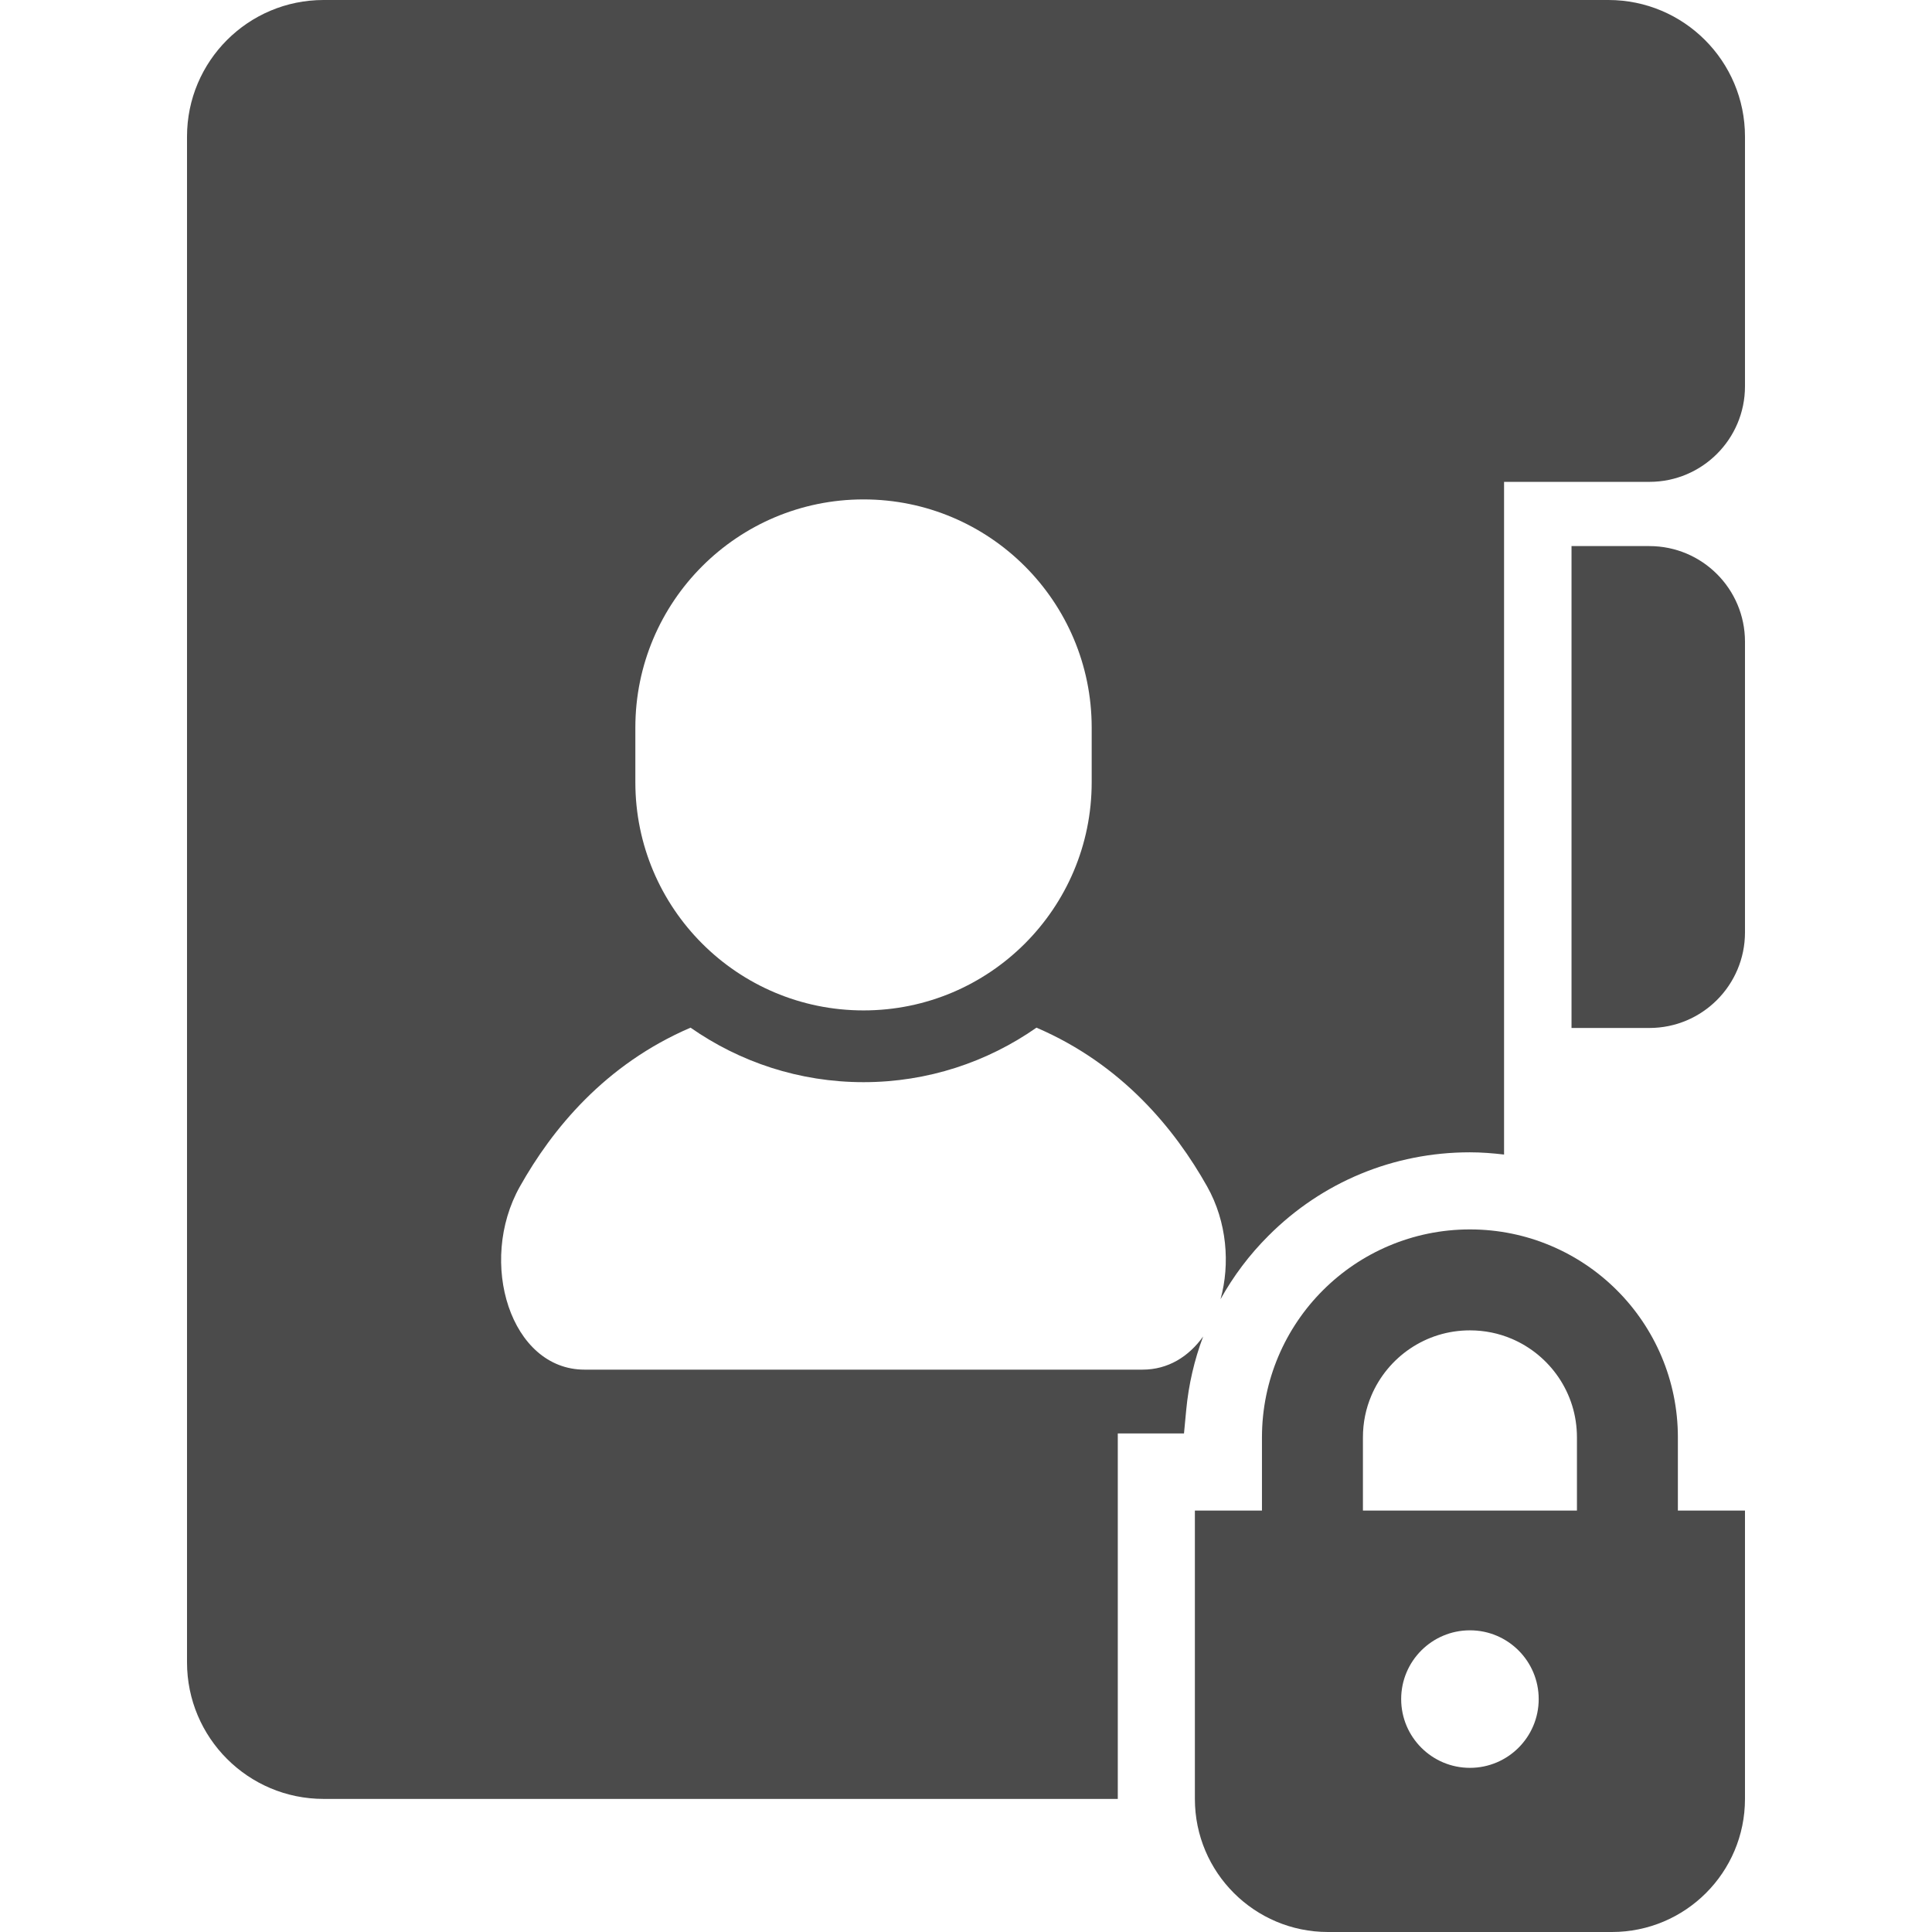
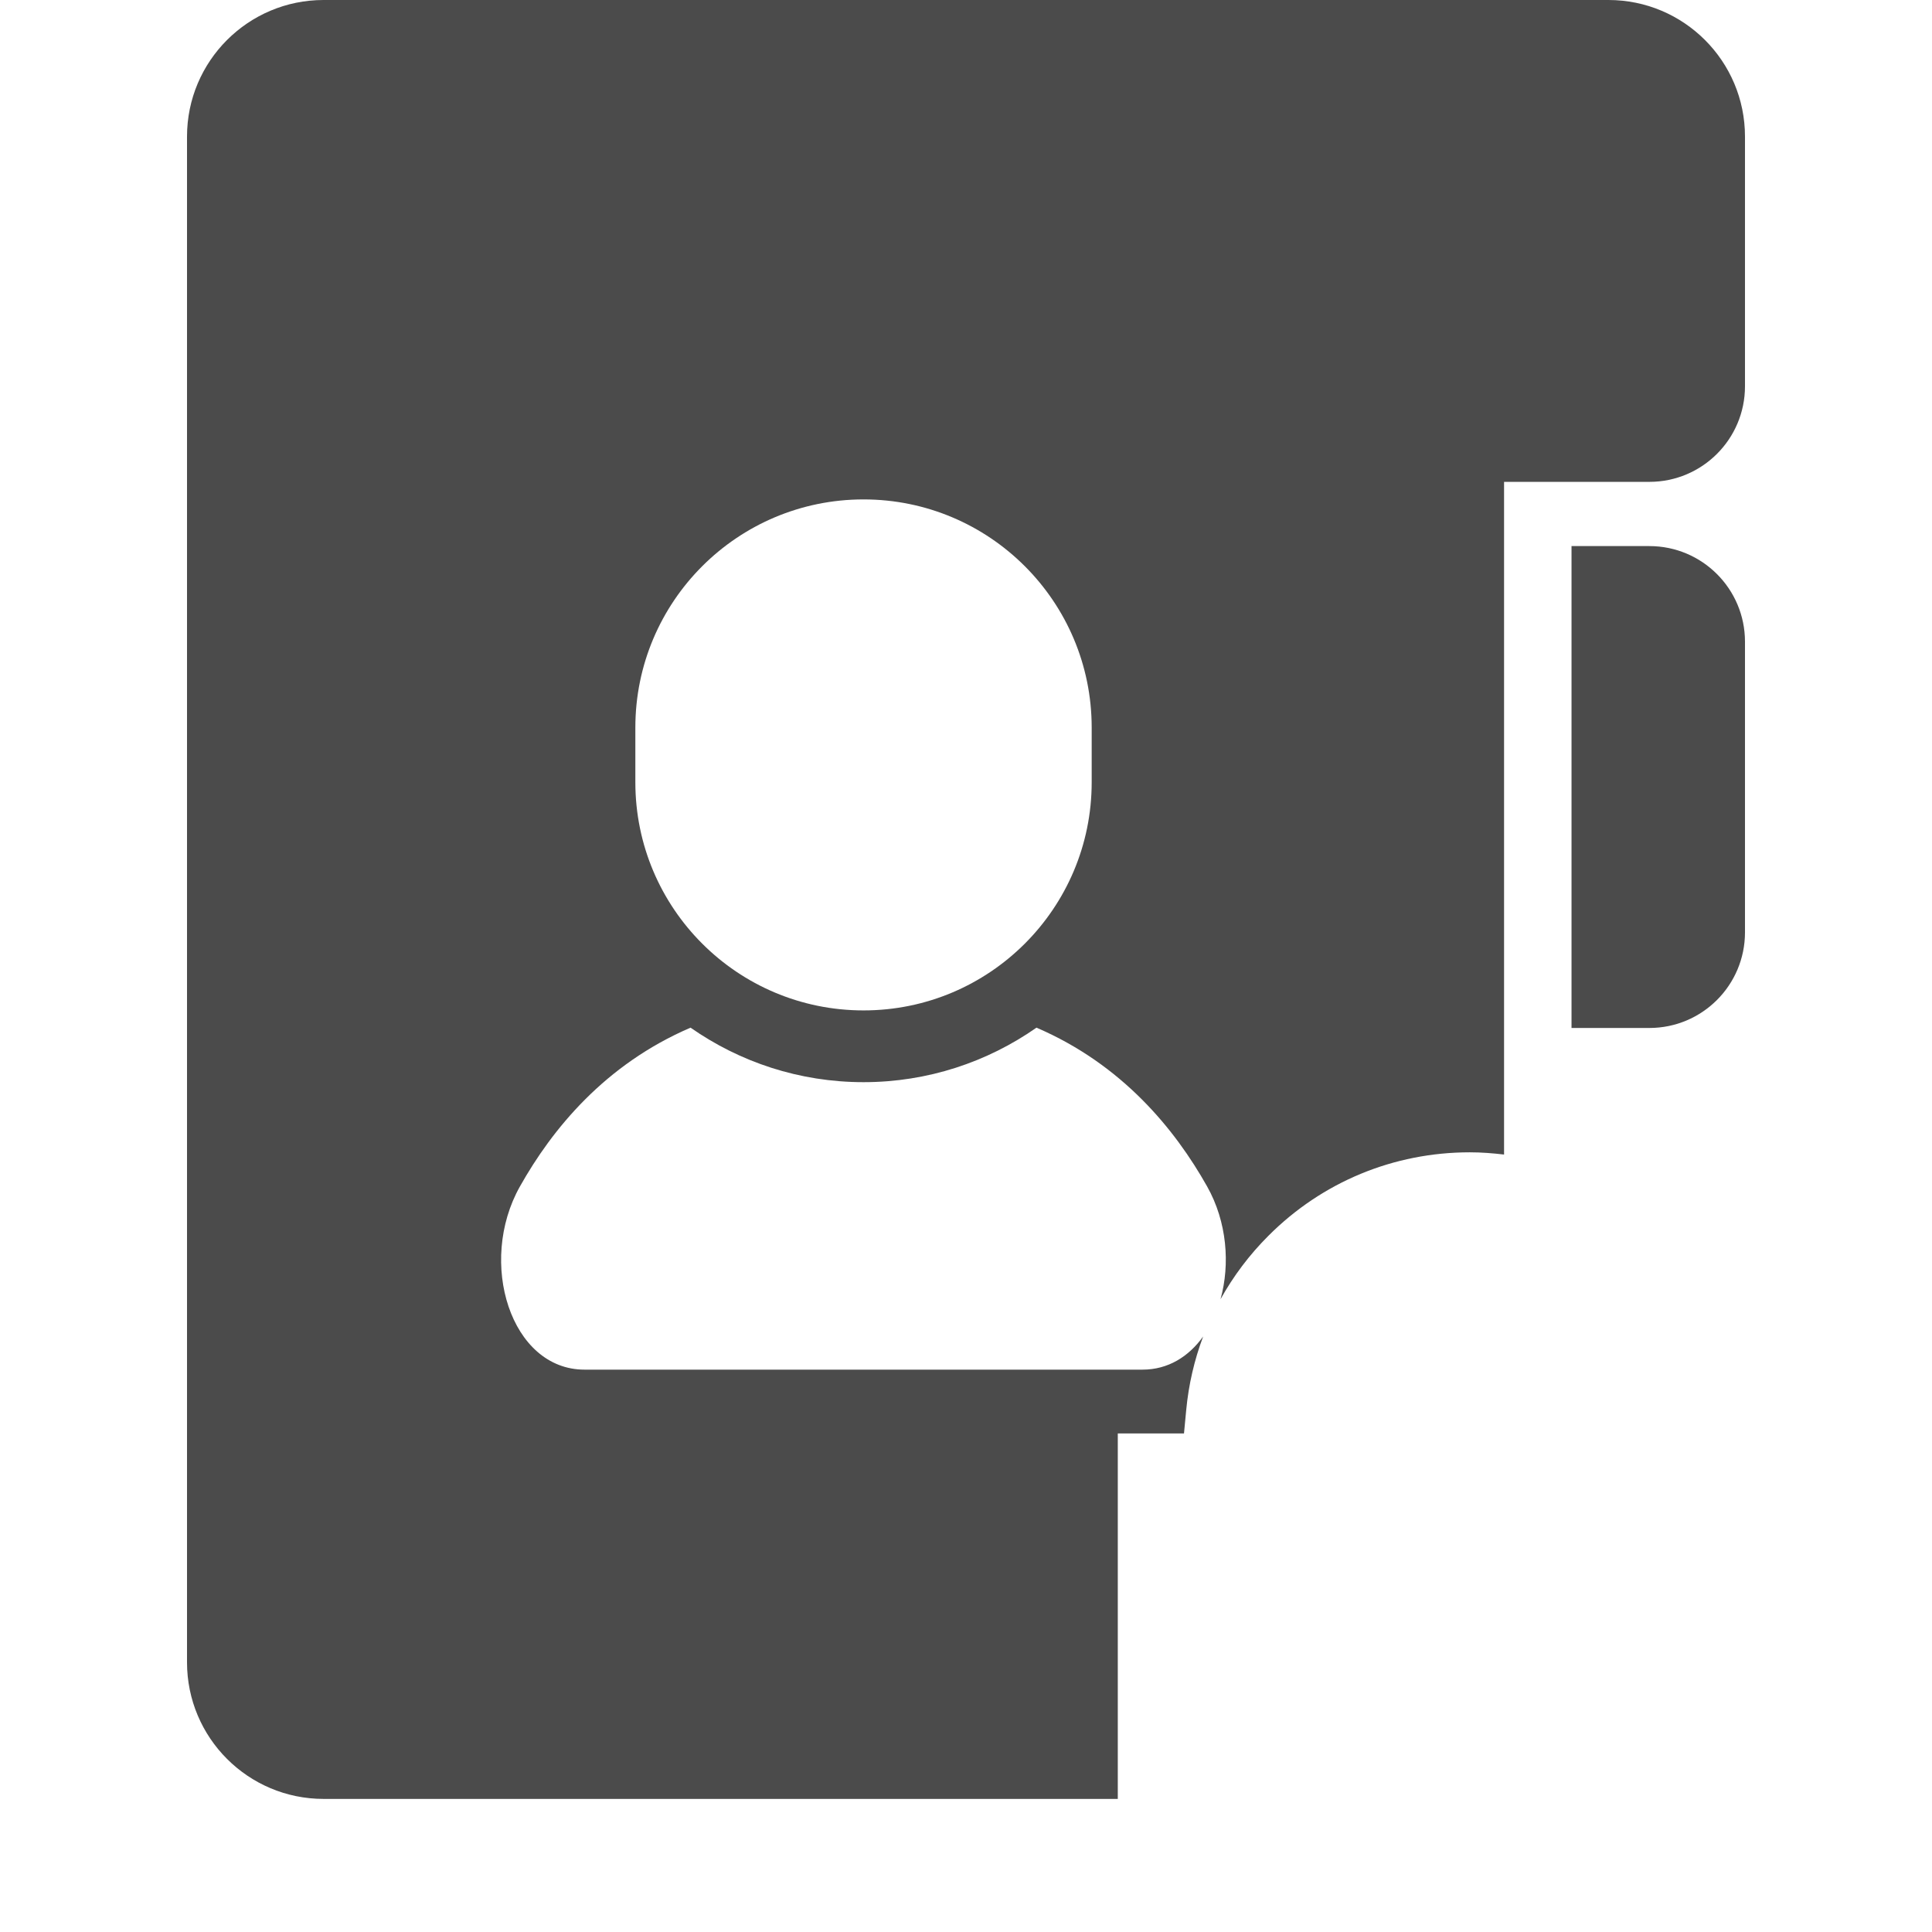
<svg xmlns="http://www.w3.org/2000/svg" version="1.1" id="_x32_" x="0px" y="0px" viewBox="0 0 512 512" style="width: 128px; height: 128px; opacity: 1;" xml:space="preserve">
  <style type="text/css">
	.st0{fill:#4B4B4B;}
</style>
  <g>
    <path class="st0" d="M437.1,144.718h-20.63v127.706h20.63c13.999,0,25.339-11.347,25.339-25.34v-77.021   C462.439,156.064,451.099,144.718,437.1,144.718z" style="fill: rgb(75, 75, 75);" />
-     <path class="st0" d="M444.656,380.916c0.006-15.17-6.192-29.03-16.142-38.966c-9.929-9.949-23.789-16.148-38.966-16.141   c-15.177-0.007-29.037,6.192-38.966,16.141c-9.956,9.936-16.148,23.796-16.148,38.966v19.4h-17.777v76.416   c0,19.48,15.796,35.268,35.275,35.268h75.239c19.479,0,35.268-15.789,35.268-35.268v-76.416h-17.784V380.916z M361.19,380.916   c0-3.951,0.791-7.648,2.222-11.034c2.141-5.074,5.752-9.431,10.281-12.49c4.55-3.066,9.93-4.828,15.856-4.834   c3.95,0,7.648,0.791,11.034,2.221c5.074,2.142,9.43,5.76,12.49,10.289c3.059,4.542,4.828,9.923,4.834,15.848v19.4H361.19V380.916z    M389.548,468.498c-10.063,0-18.223-8.161-18.223-18.223c0-10.063,8.16-18.223,18.223-18.223c10.062,0,18.222,8.16,18.222,18.223   C407.771,460.337,399.611,468.498,389.548,468.498z" style="fill: rgb(75, 75, 75);" />
    <path class="st0" d="M426.246,0h-27.653H85.754C65.761,0,49.561,16.208,49.561,36.193v404.338c0,19.992,16.201,36.2,36.193,36.2   h210.472v-96.847h17.544l0.585-6.172c0.639-6.79,2.162-13.328,4.489-19.52c-3.817,5.314-9.278,8.778-16.061,8.778   c-19.559,0-73.935,0-73.935,0s-54.389,0-73.948,0c-19.56,0-28.425-28.444-17.112-48.543c8.52-15.157,22.479-32.322,45.217-42.085   c13.002,9.092,28.797,14.445,45.843,14.445c17.026,0,32.828-5.354,45.83-14.445c22.732,9.763,36.698,26.928,45.224,42.085   c5.288,9.398,6.118,20.591,3.552,29.875c3.385-6.078,7.602-11.732,12.696-16.812c14.233-14.266,33.187-22.114,53.371-22.114   c3.06,0,6.079,0.24,9.072,0.592v-178.27H437.1c13.999,0,25.339-11.34,25.339-25.333V36.193C462.439,16.208,446.231,0,426.246,0z    M289.309,207.307c0,33.393-27.068,60.462-60.461,60.462c-33.406,0-60.474-27.069-60.474-60.462v-14.484   c0-33.4,27.068-60.474,60.474-60.474c33.393,0,60.461,27.075,60.461,60.474V207.307z" style="fill: rgb(75, 75, 75);" />
  </g>
</svg>